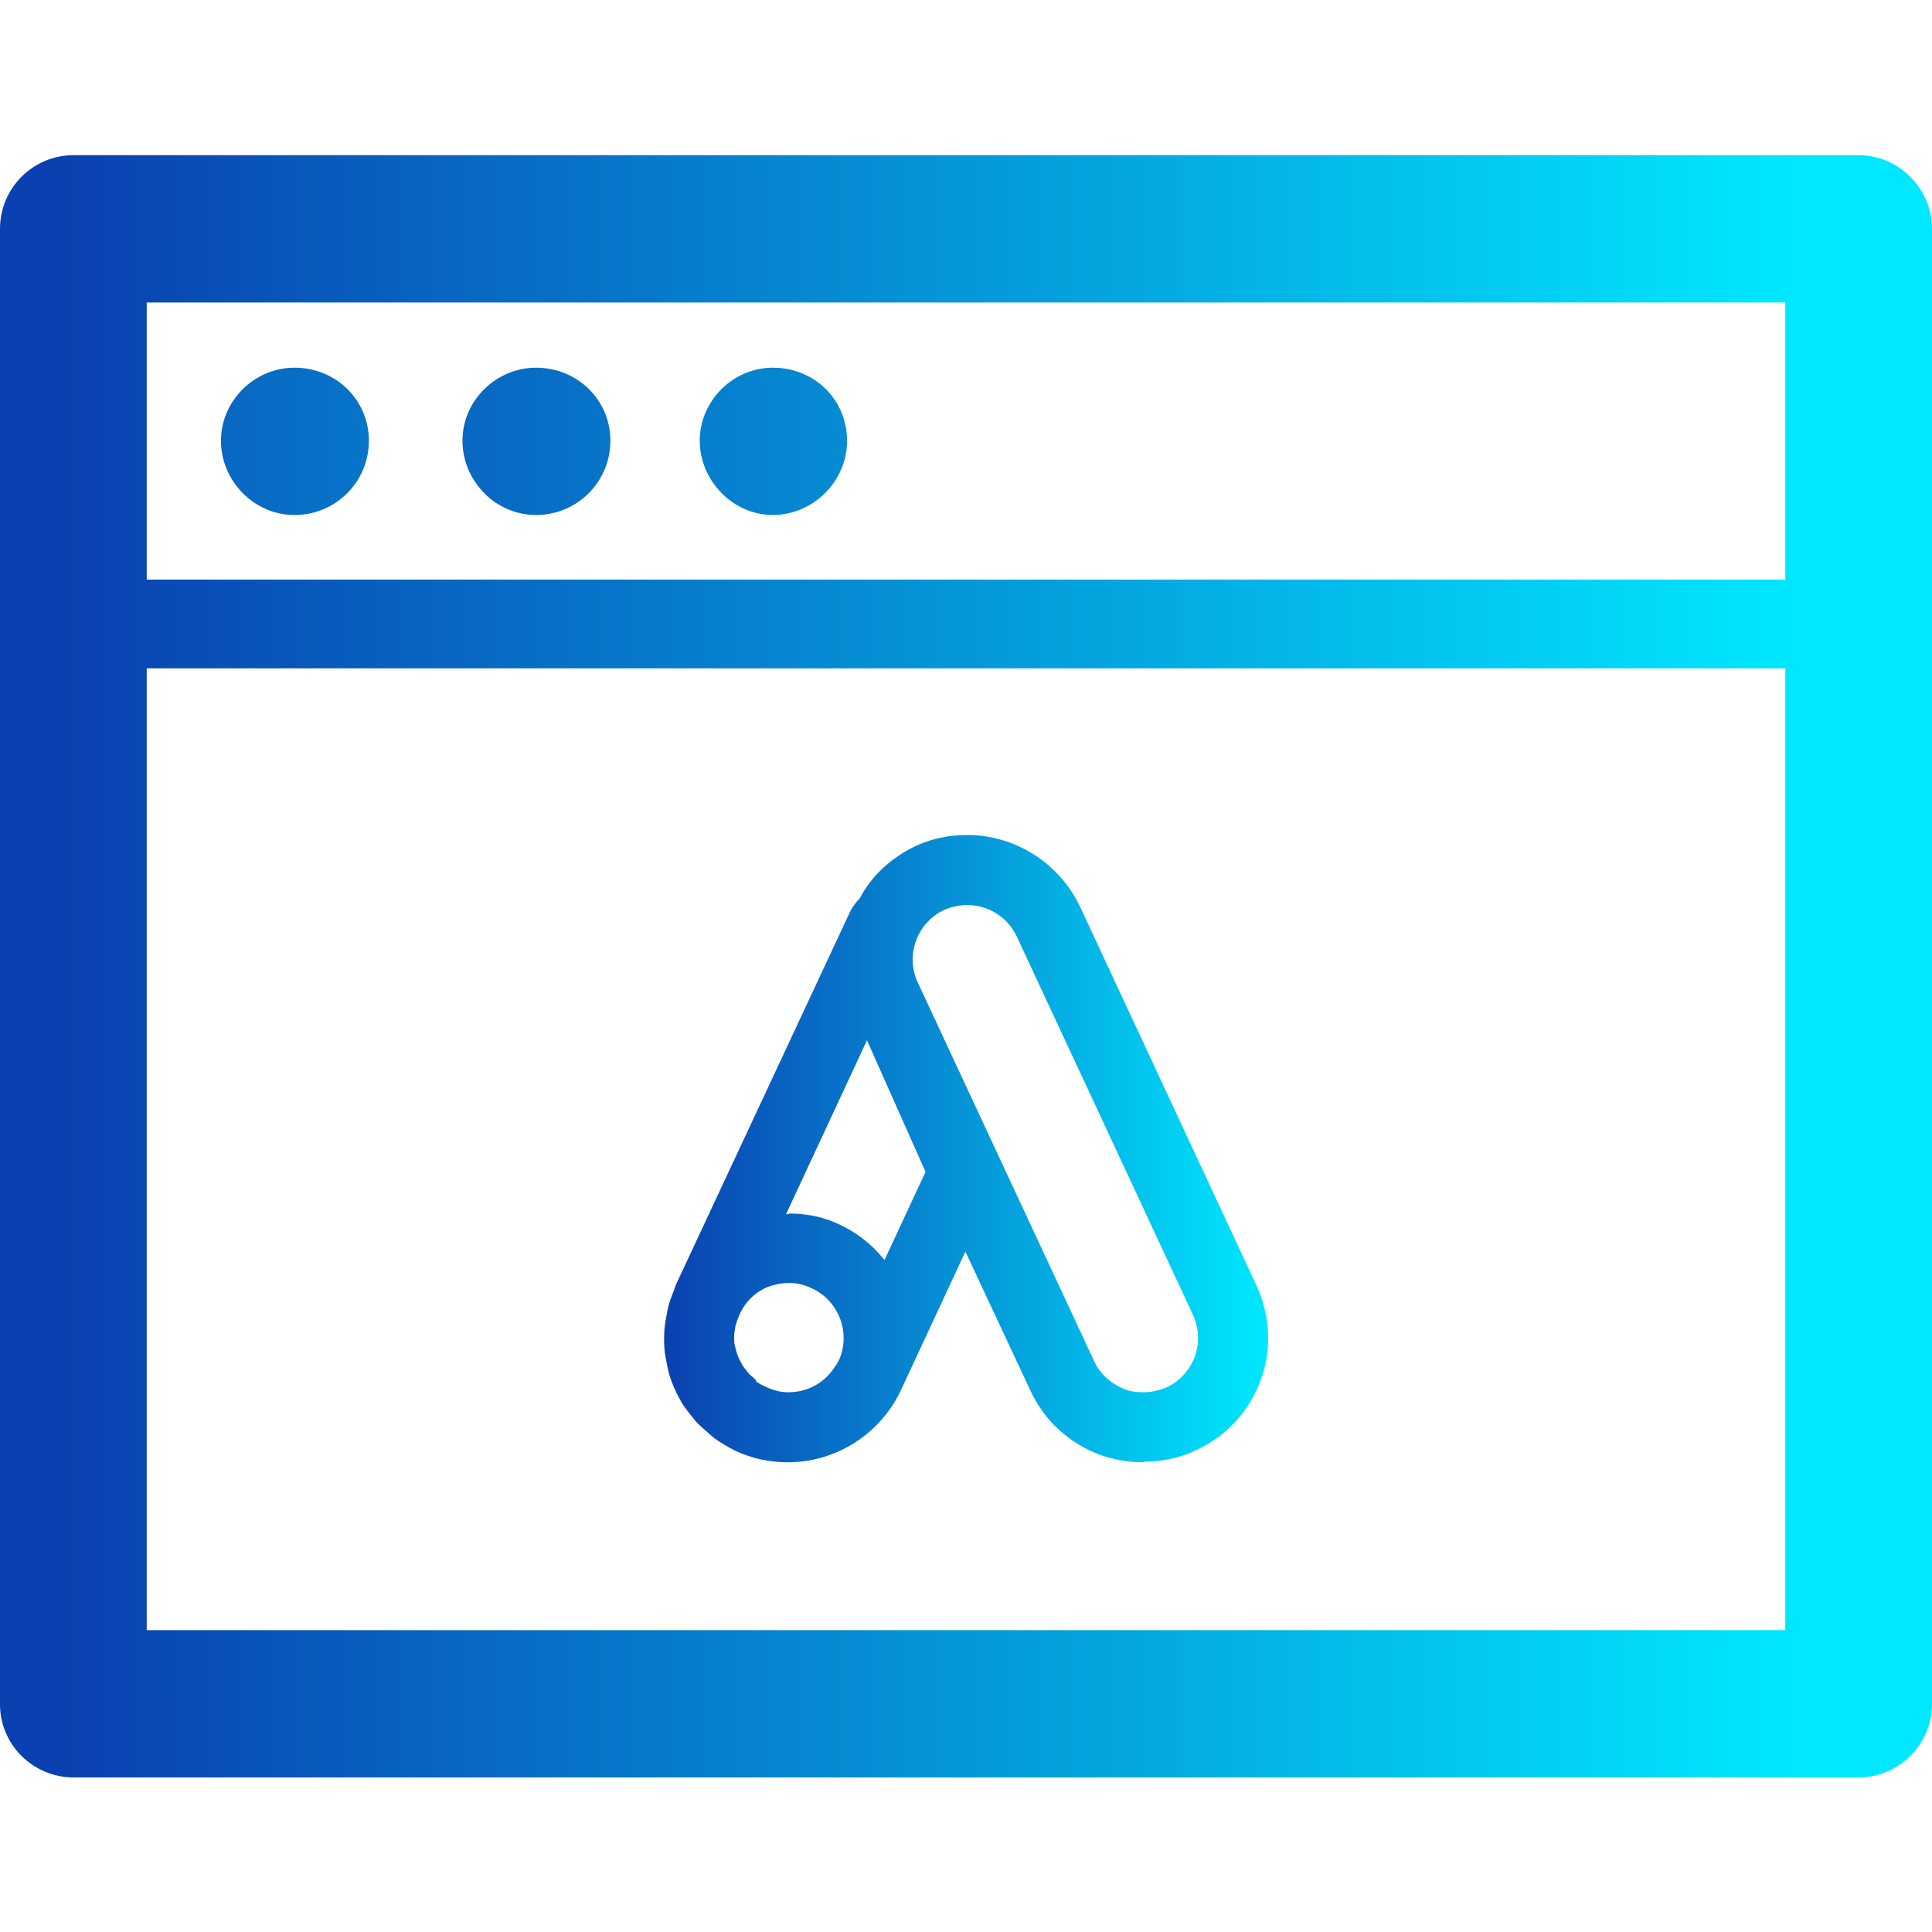
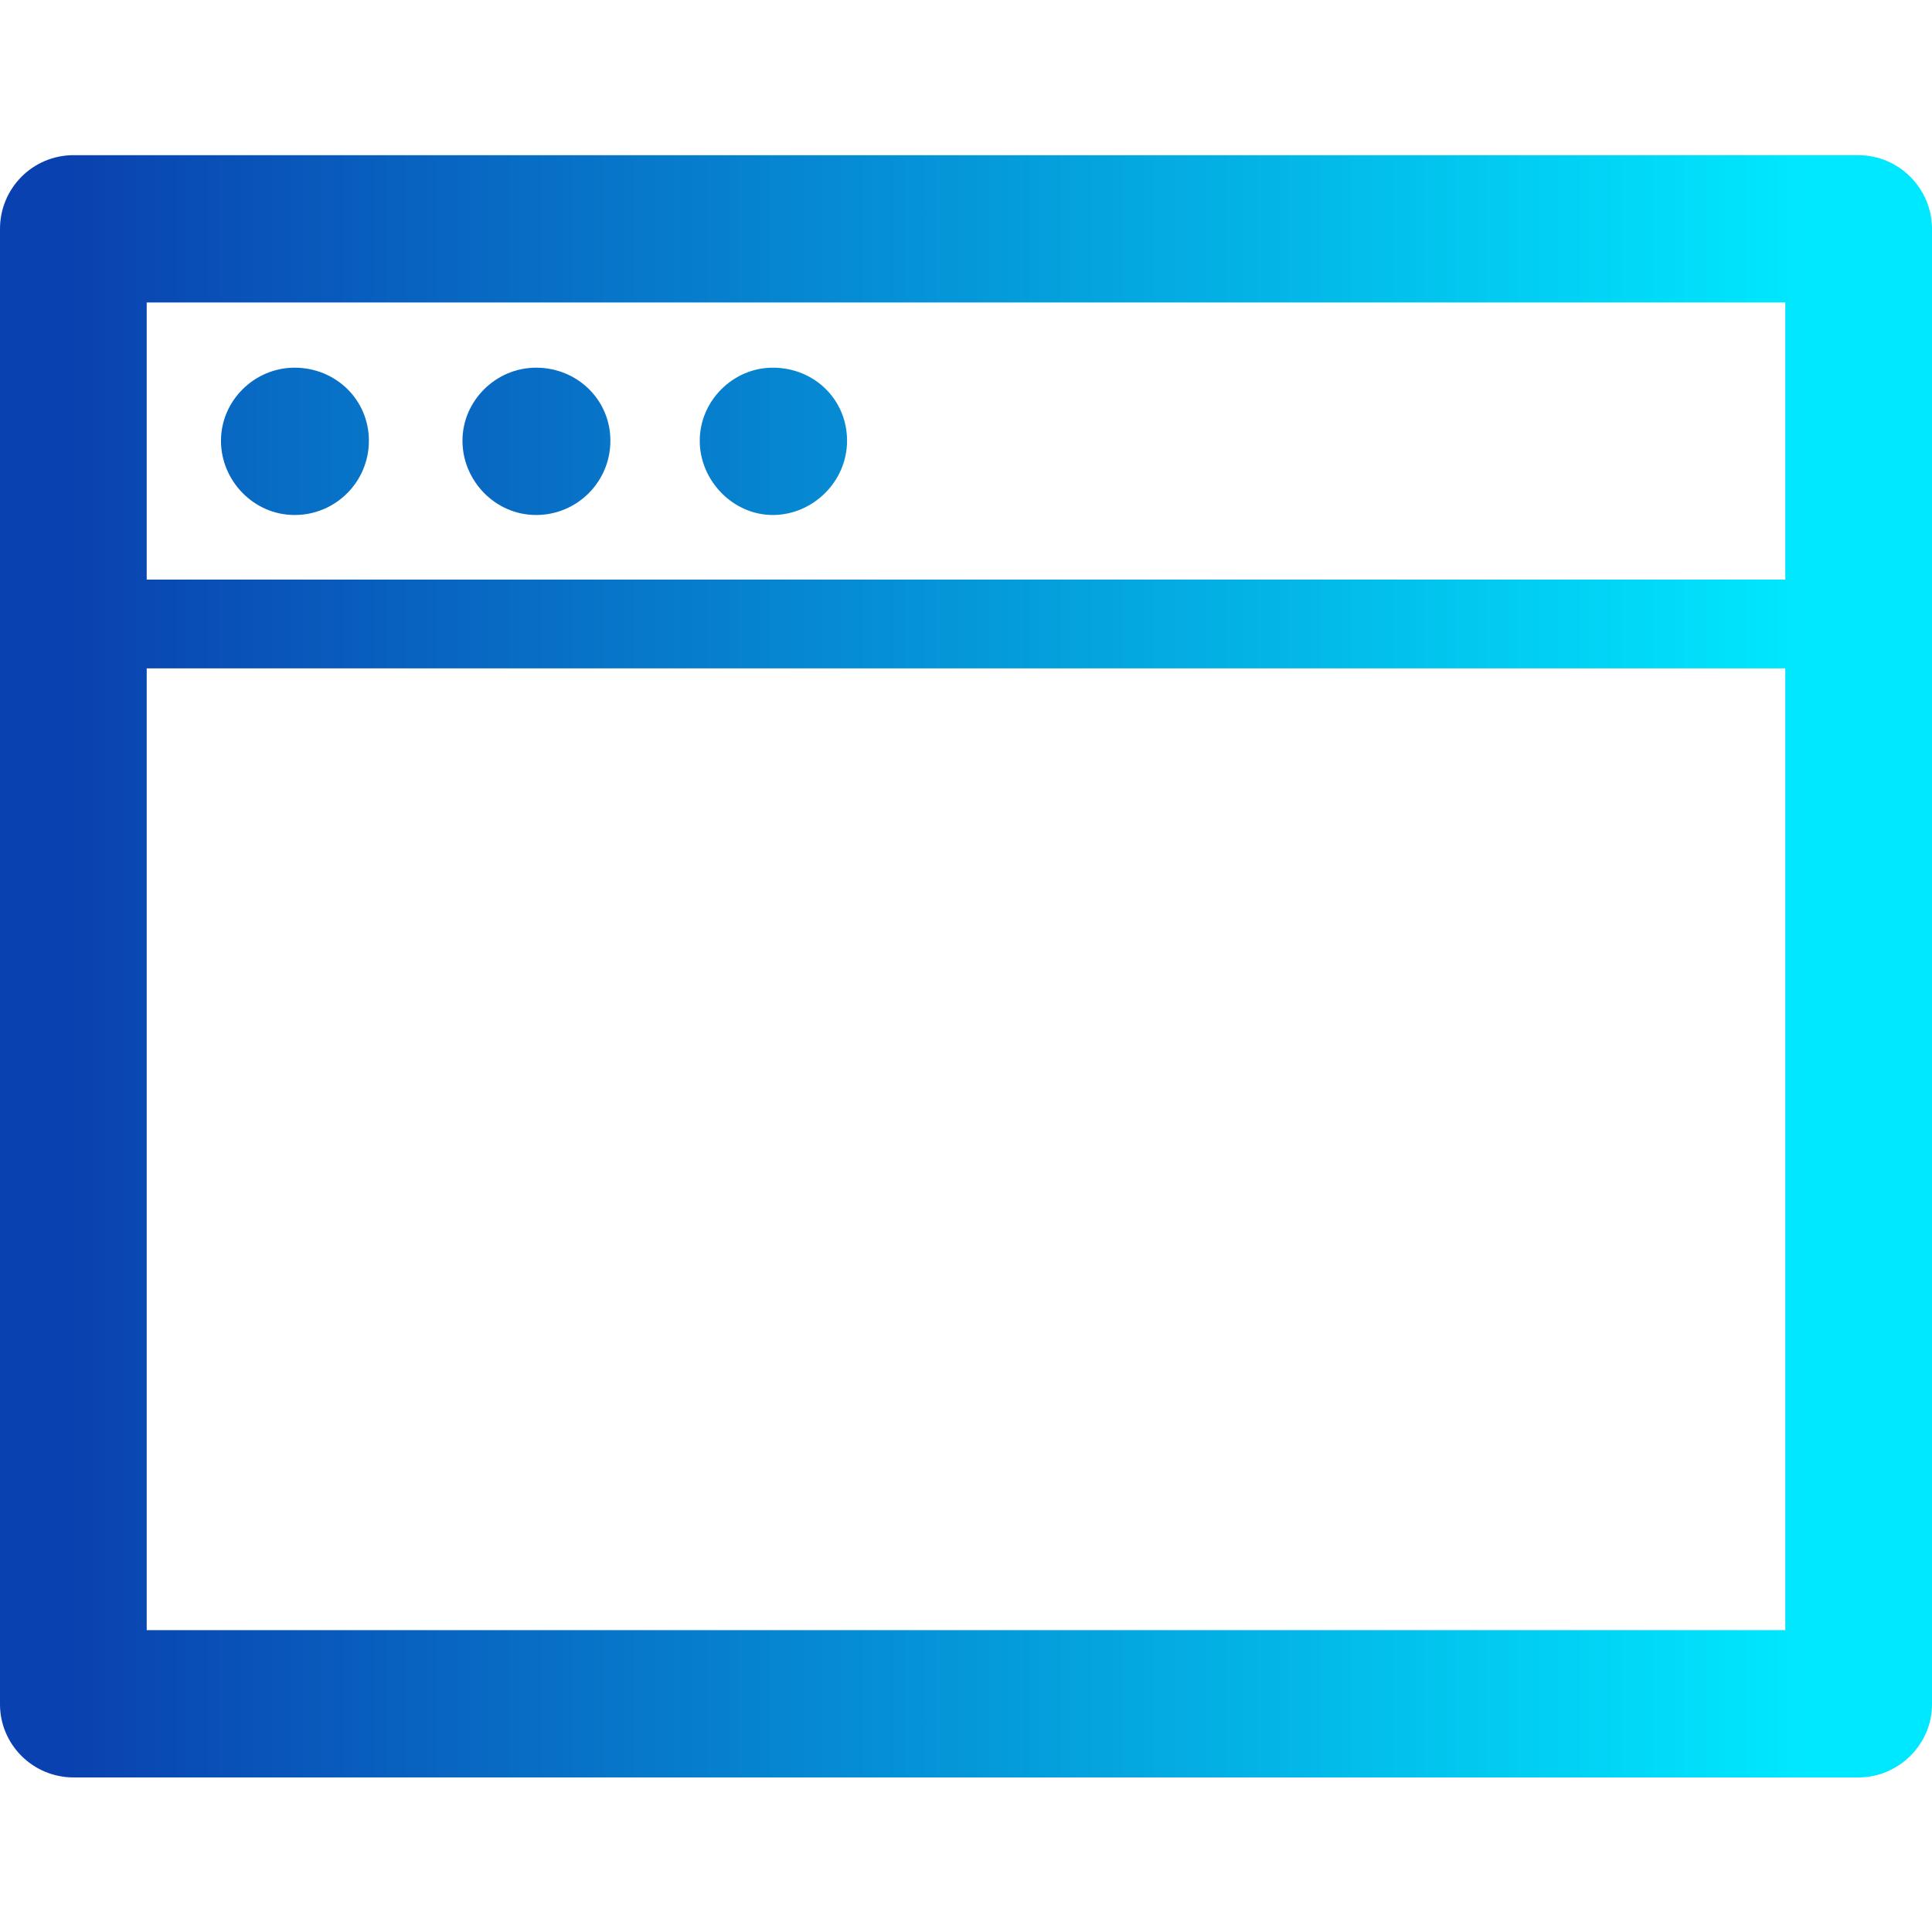
<svg xmlns="http://www.w3.org/2000/svg" xmlns:xlink="http://www.w3.org/1999/xlink" id="icone" viewBox="0 0 32 32">
  <defs>
    <linearGradient id="Nouvelle_nuance_de_dégradé_1" x1="1.12" y1="7.31" x2="29.88" y2="7.31" gradientUnits="userSpaceOnUse">
      <stop offset="0" stop-color="#0a41b0" />
      <stop offset="1" stop-color="#00e8ff" />
    </linearGradient>
    <linearGradient id="Nouvelle_nuance_de_dégradé_1-2" x2="29.88" xlink:href="#Nouvelle_nuance_de_dégradé_1" />
    <linearGradient id="Nouvelle_nuance_de_dégradé_1-3" x1="-2.88" x2="25.88" xlink:href="#Nouvelle_nuance_de_dégradé_1" />
    <linearGradient id="Nouvelle_nuance_de_dégradé_1-4" y1="16" x2="29.88" y2="16" xlink:href="#Nouvelle_nuance_de_dégradé_1" />
    <linearGradient id="Nouvelle_nuance_de_dégradé_1-5" x1="11" y1="19.03" x2="21" y2="19.03" xlink:href="#Nouvelle_nuance_de_dégradé_1" />
  </defs>
  <path d="m12.8,6.09h0c-.66,0-1.21.55-1.21,1.21s.55,1.23,1.21,1.23,1.23-.55,1.23-1.23-.54-1.21-1.23-1.21h0Z" style="fill:url(#Nouvelle_nuance_de_dégradé_1);" />
  <path d="m8.88,6.09h0c-.67,0-1.22.55-1.22,1.21s.54,1.23,1.22,1.23,1.23-.55,1.23-1.23-.55-1.21-1.23-1.21h0Z" style="fill:url(#Nouvelle_nuance_de_dégradé_1-2);" />
  <path d="m4.88,6.09h0c-.67,0-1.22.55-1.22,1.21s.54,1.23,1.22,1.23,1.23-.55,1.23-1.23-.55-1.21-1.23-1.21h0Z" style="fill:url(#Nouvelle_nuance_de_dégradé_1-3);" />
  <path d="m30.78,2.57H1.22C.54,2.57,0,3.12,0,3.79v24.44c0,.66.54,1.21,1.22,1.21h29.56c.67,0,1.22-.55,1.22-1.21V3.79c0-.67-.55-1.22-1.22-1.22Zm-1.21,24.43H2.43v-15.93h27.14v15.93Zm0-17.4H2.43v-4.59h27.14v4.59Z" style="fill:url(#Nouvelle_nuance_de_dégradé_1-4);" />
-   <path d="m18.94,24.22c-.24,0-.48-.04-.71-.12-.52-.19-.93-.57-1.16-1.06l-1.08-2.31-1.07,2.3c-.34.72-1.07,1.19-1.87,1.19-.3,0-.59-.06-.87-.19-.14-.07-.25-.14-.35-.21l-.07-.06c-.08-.07-.16-.14-.23-.21-.11-.14-.18-.22-.24-.32-.08-.14-.13-.25-.17-.36-.04-.1-.06-.2-.08-.31-.04-.18-.04-.29-.04-.4,0-.18.02-.27.04-.37l.02-.11c.02-.1.06-.2.1-.3l.03-.09,2.9-6.21c.04-.07.09-.14.15-.2.19-.37.52-.67.91-.86.27-.13.57-.19.87-.19.8,0,1.53.47,1.87,1.19l2.92,6.27c.23.5.26,1.06.07,1.57-.19.52-.57.93-1.07,1.16-.27.13-.57.19-.87.19Zm-2.92-9.23c-.13,0-.26.03-.38.08-.45.21-.65.75-.44,1.2l2.92,6.27c.1.22.28.38.51.47.1.04.2.05.31.05.13,0,.26-.03.38-.08.22-.1.38-.28.47-.51.08-.23.07-.47-.03-.69l-2.92-6.27c-.15-.32-.47-.52-.82-.52Zm-3.5,7.89s.06.04.1.06c.18.09.3.12.44.12.31,0,.59-.15.76-.41.03-.04.05-.07.07-.11.21-.45.01-.99-.44-1.2-.12-.06-.25-.09-.38-.09-.11,0-.21.02-.31.05-.23.08-.41.25-.51.47l-.04.1-.03.1c-.01.08-.02.11-.02.14,0,.1,0,.14.01.17.03.14.06.21.1.28.04.08.07.11.1.15.05.06.07.08.1.1l.06.06Zm.55-2.78c.3,0,.59.06.85.19.28.13.53.33.73.58l.68-1.46-.97-2.18-1.34,2.88s.04,0,.05,0Z" style="fill:url(#Nouvelle_nuance_de_dégradé_1-5);" />
  <rect y="0" width="32" height="32" style="fill:none;" />
</svg>